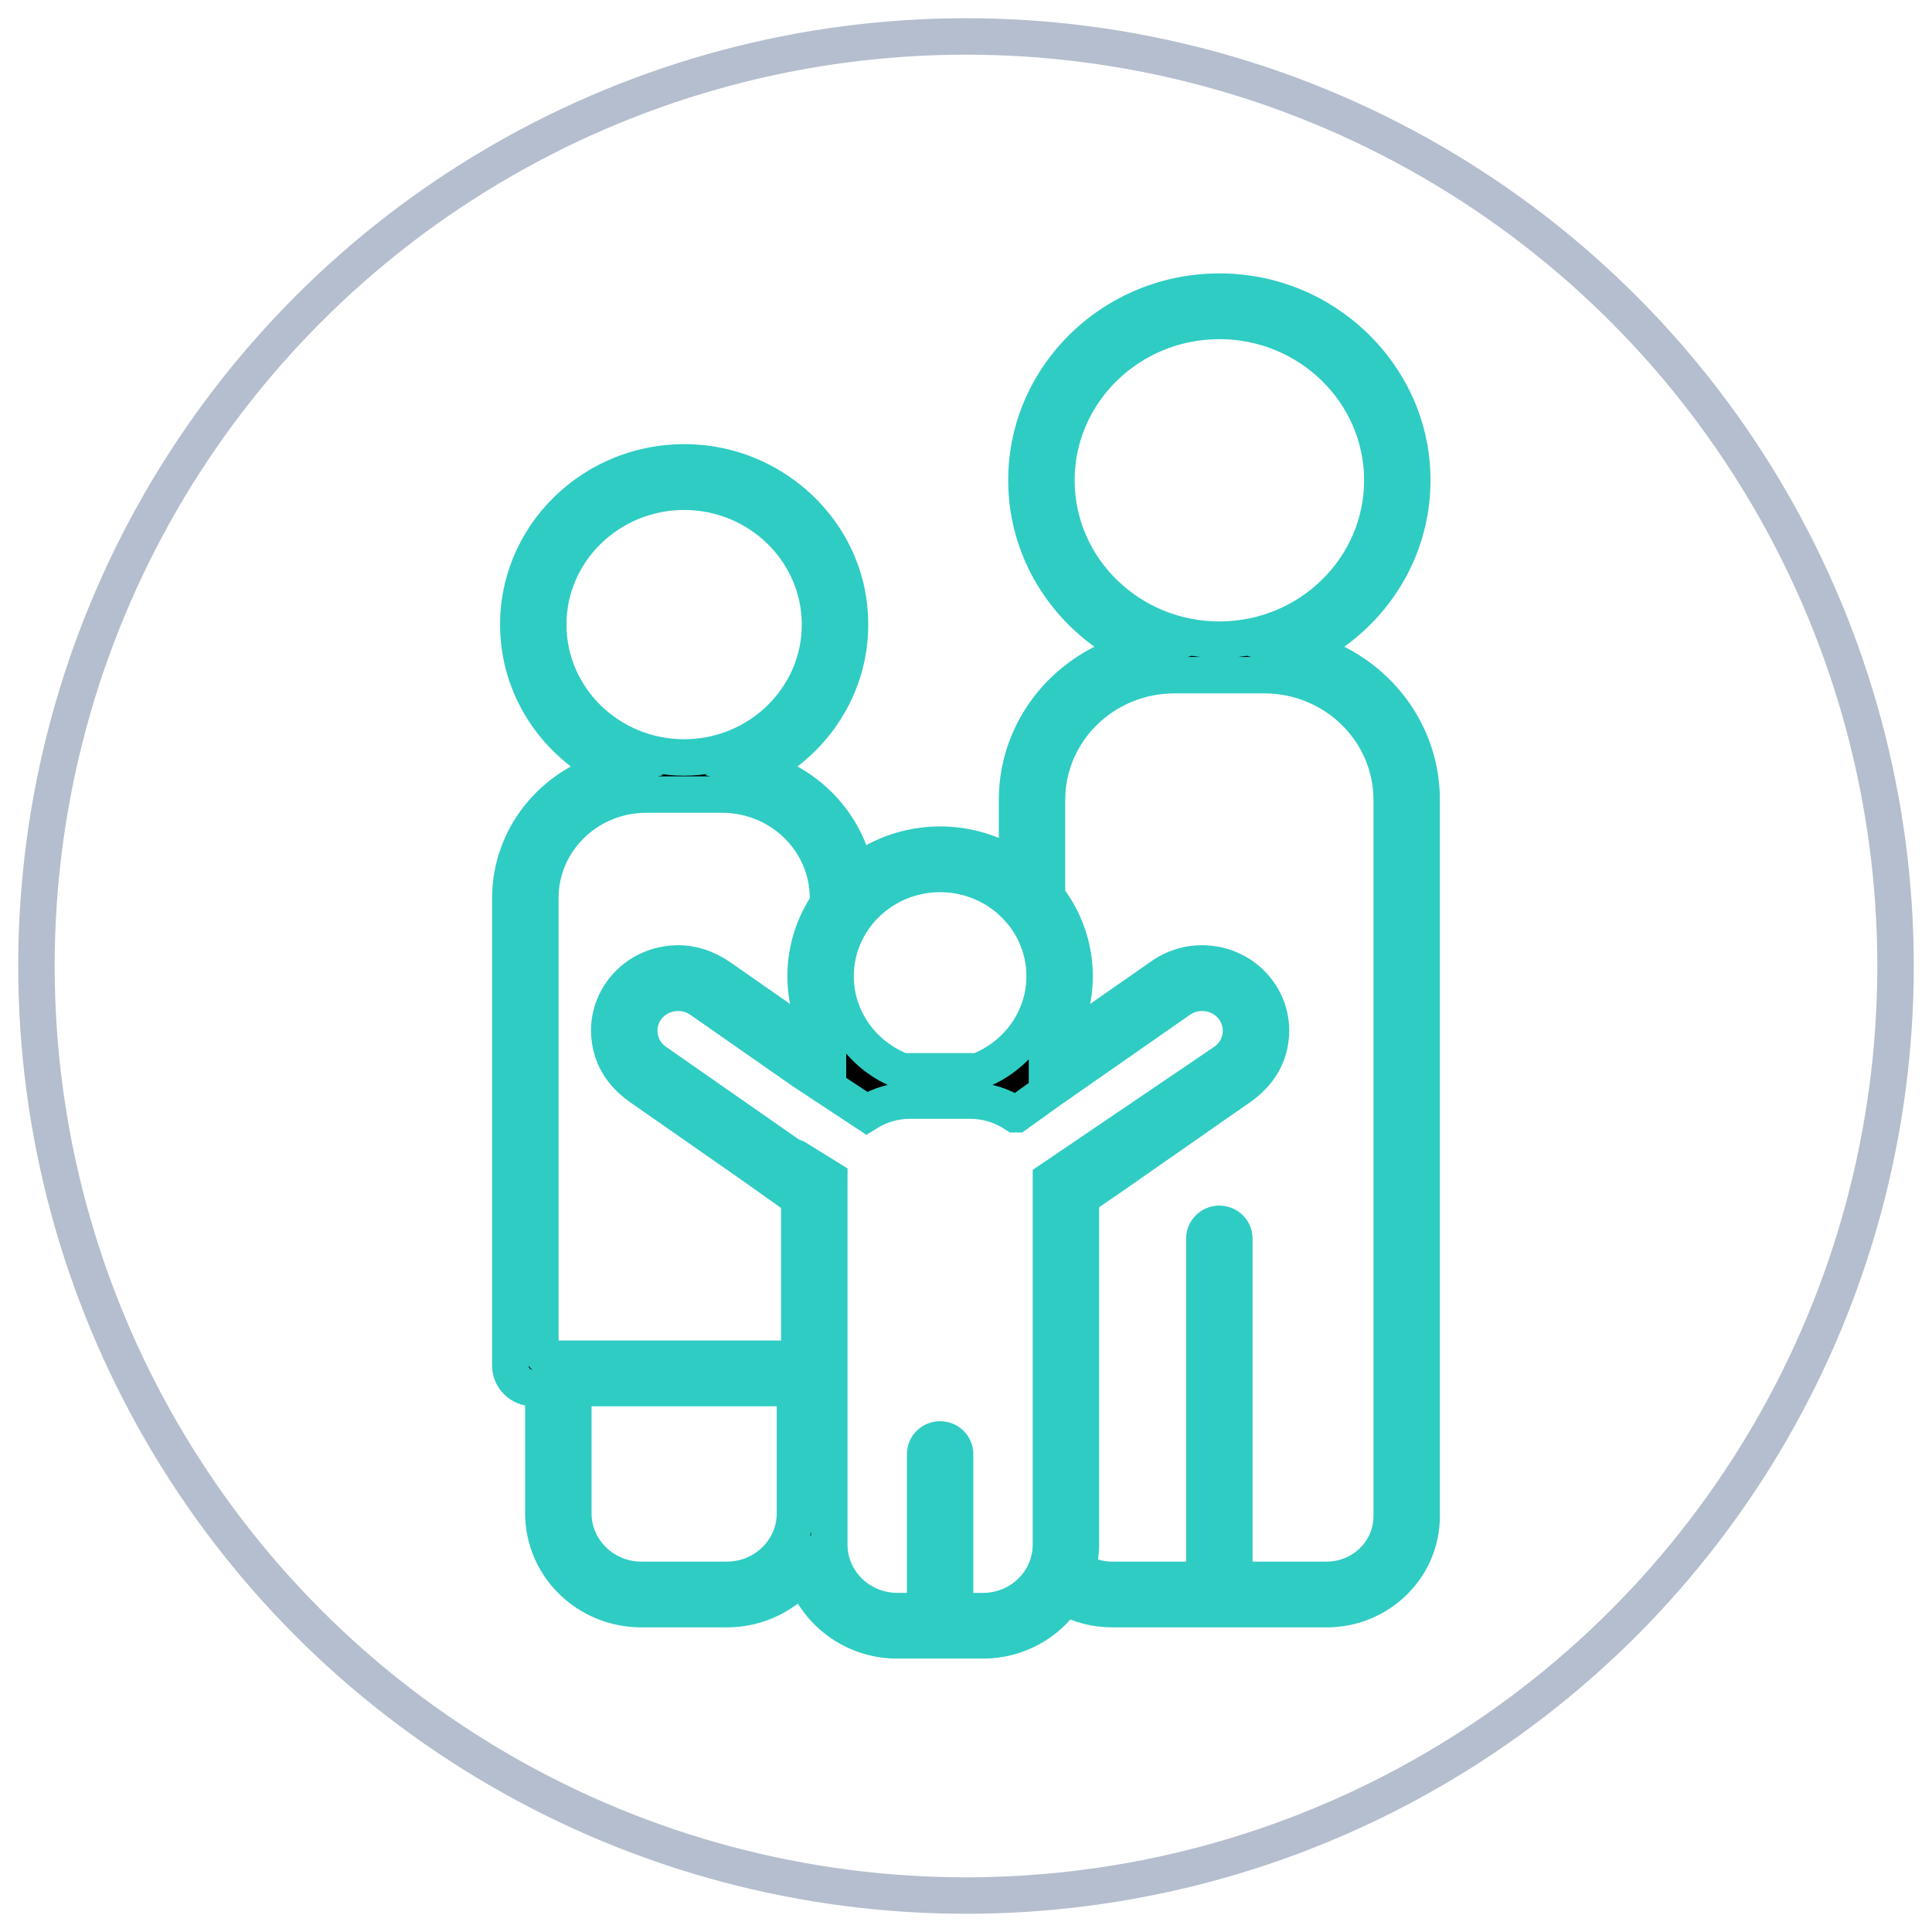
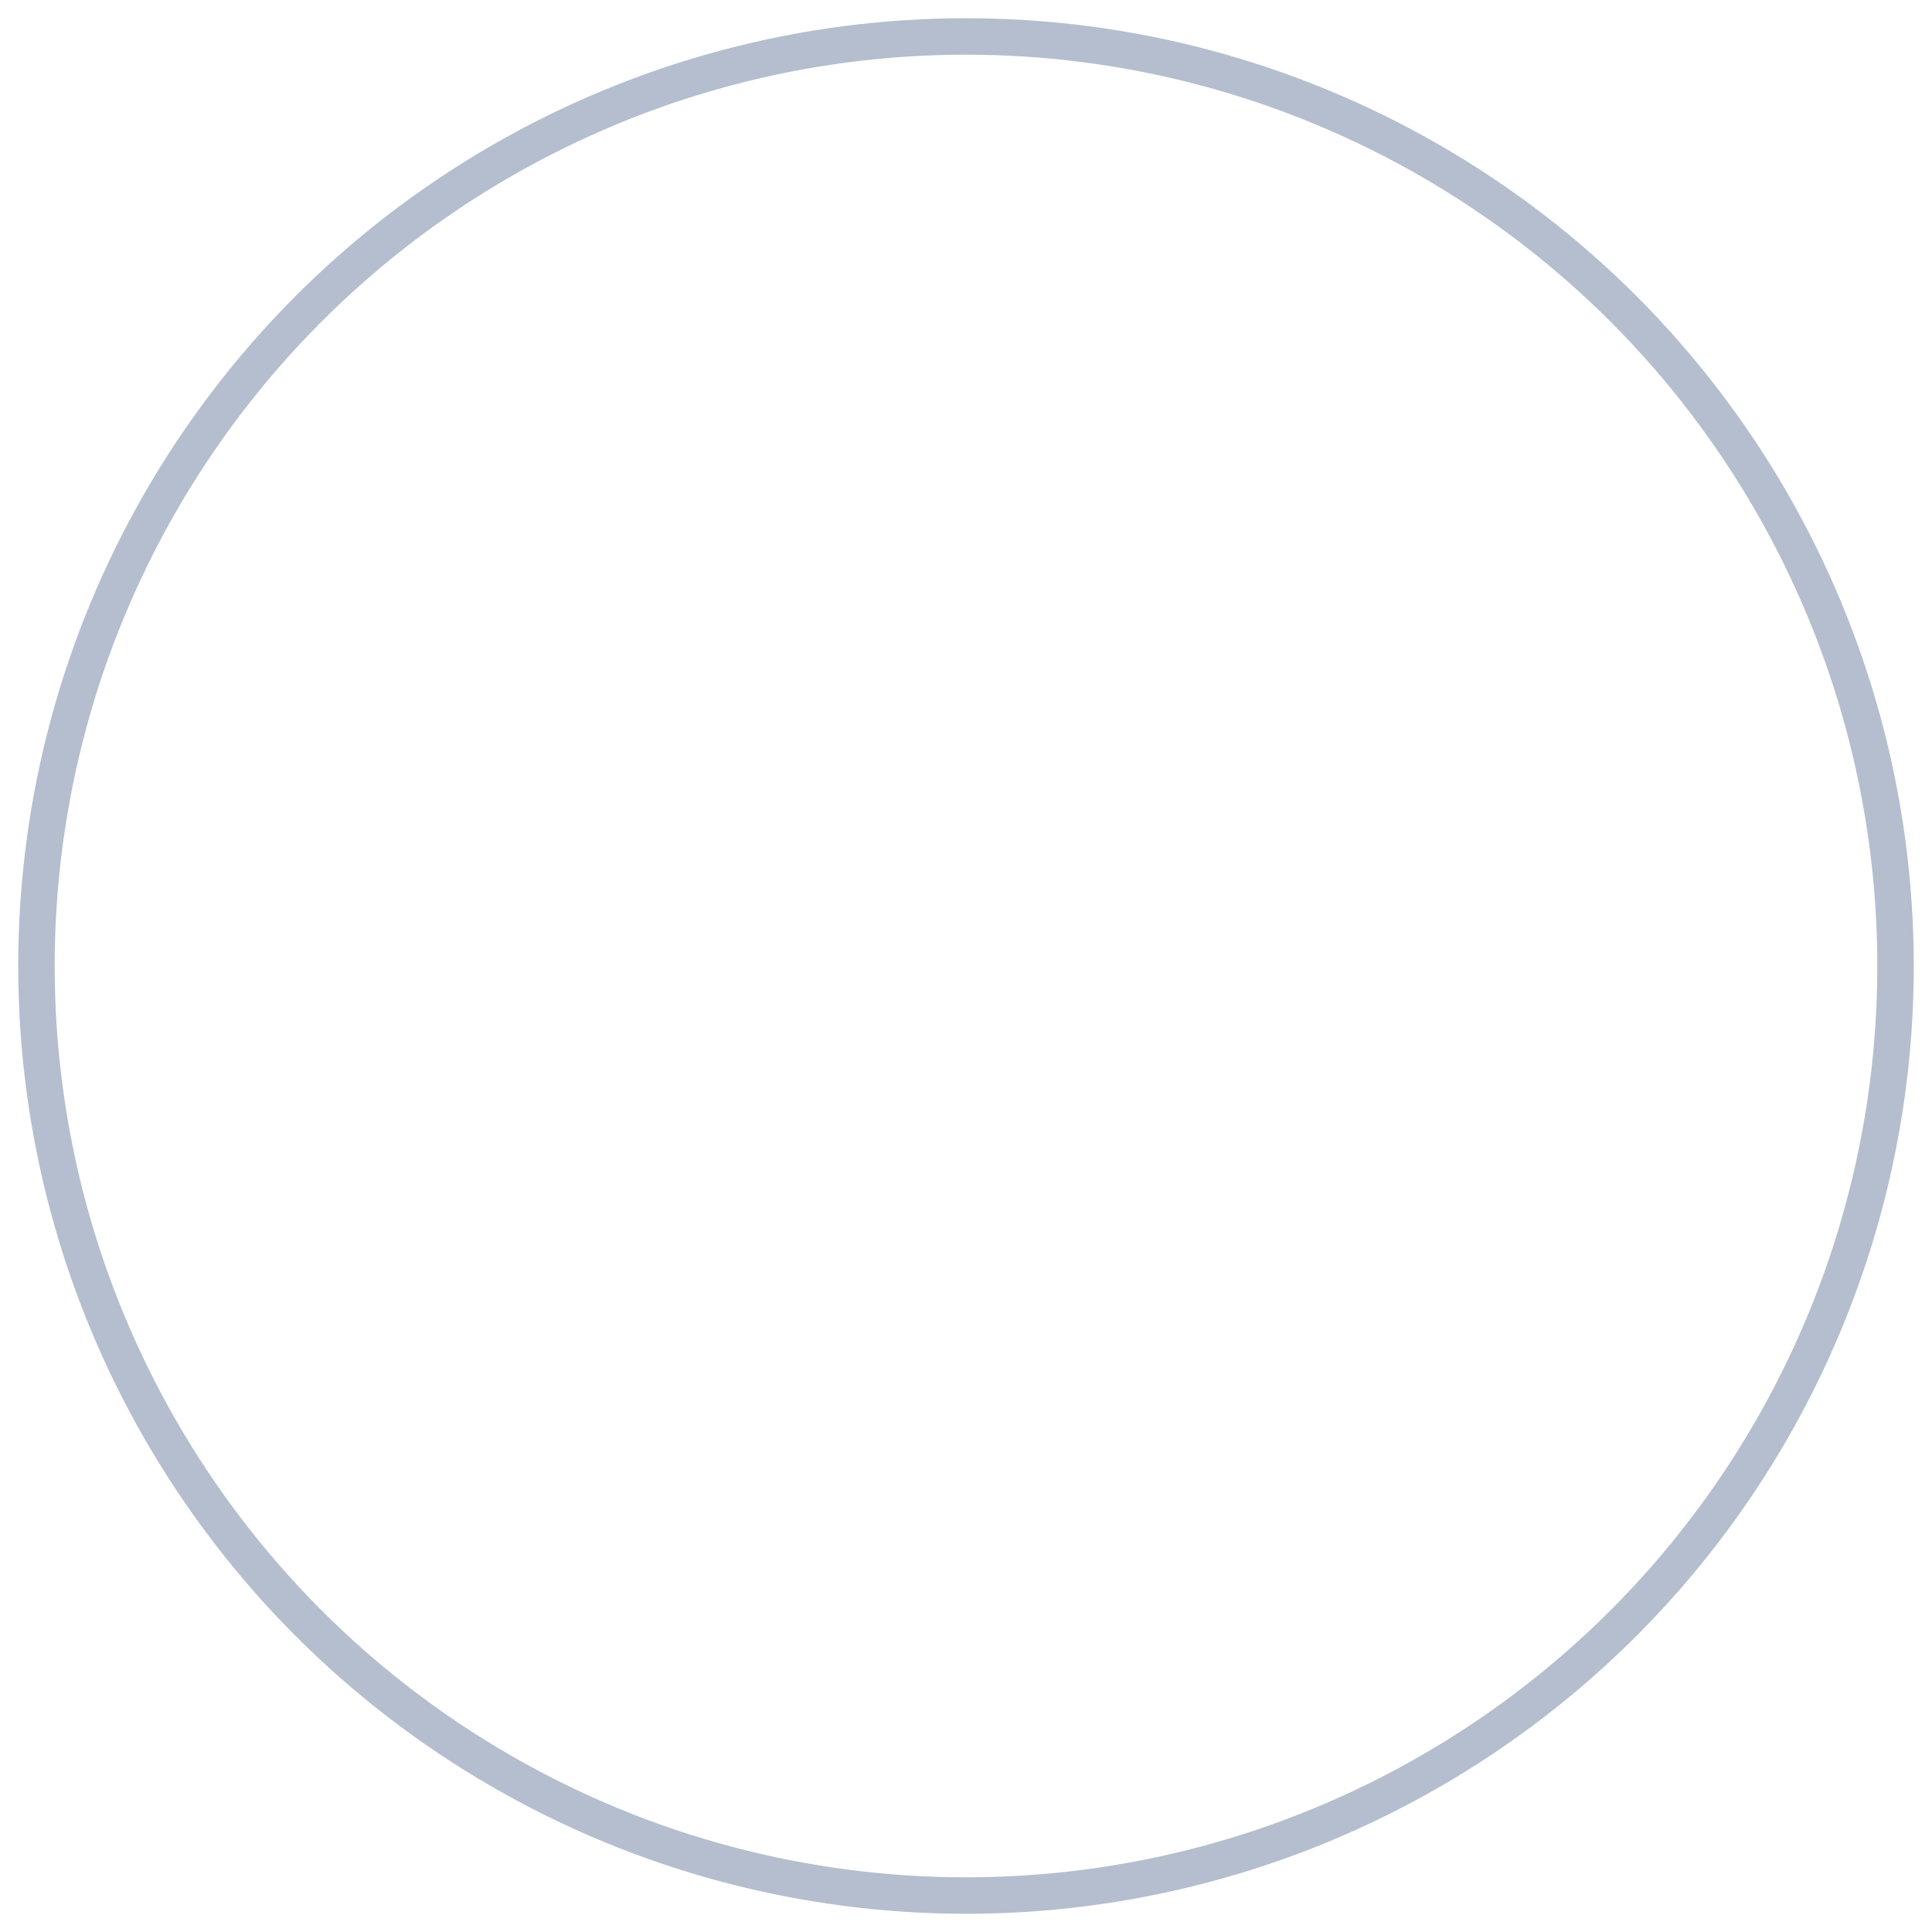
<svg xmlns="http://www.w3.org/2000/svg" width="53px" height="53px" viewBox="0 0 53 53" version="1.1">
  <title>Group 3</title>
  <defs>
    <filter id="filter-1">
      <feColorMatrix in="SourceGraphic" type="matrix" values="0 0 0 0 0.18 0 0 0 0 0.8 0 0 0 0 0.765 0 0 0 1 0" />
    </filter>
  </defs>
  <g id="Mobile" stroke="none" stroke-width="1" fill="none" fill-rule="evenodd">
    <g id="AURA/MOBILE/MONEDA-EXTRANJERA" transform="translate(-29, -1083)">
      <g id="Group-3" transform="translate(30, 1084)">
        <g filter="url(#filter-1)" id="Group-39">
          <g transform="translate(13, 7)">
-             <path d="M21.719,9.845 C23.644,8.947 24.934,6.951 24.72,4.687 C24.493,2.279 22.518,0.304 20.06,0.034 C16.87,-0.317 14.157,2.126 14.157,5.176 C14.157,7.236 15.397,9.012 17.182,9.845 C15.3,10.302 13.9,11.963 13.9,13.942 L13.9,15.823 C13.302,15.413 12.575,15.171 11.791,15.171 C10.913,15.171 10.106,15.473 9.472,15.975 C9.211,14.592 8.15,13.482 6.776,13.121 C8.474,12.3 9.58,10.478 9.265,8.444 C8.962,6.488 7.3,4.933 5.289,4.713 C2.548,4.414 0.218,6.513 0.218,9.134 C0.218,10.883 1.257,12.394 2.761,13.121 C1.173,13.539 0,14.954 0,16.637 L0,29.465 C0,29.804 0.28,30.078 0.626,30.078 L0.906,30.078 L0.906,33.515 C0.906,34.967 2.109,36.143 3.593,36.143 L5.943,36.143 C6.795,36.143 7.554,35.752 8.046,35.146 C8.385,36.218 9.408,37 10.615,37 L12.965,37 C13.906,37 14.734,36.524 15.215,35.805 C15.596,36.019 16.036,36.143 16.506,36.143 L22.394,36.143 C23.833,36.143 25,35.002 25,33.594 L25,13.942 C25,11.963 23.6,10.302 21.719,9.845 Z M14.98,5.176 C14.98,2.765 16.985,0.804 19.45,0.804 C21.916,0.804 23.921,2.765 23.921,5.176 C23.921,7.587 21.916,9.548 19.45,9.548 C16.985,9.548 14.98,7.587 14.98,5.176 Z M11.79,15.975 C13.371,15.975 14.657,17.233 14.657,18.779 C14.657,19.975 13.886,20.996 12.805,21.398 C12.742,21.394 12.678,21.388 12.615,21.388 L10.965,21.388 C10.901,21.388 10.838,21.394 10.774,21.398 C9.694,20.996 8.922,19.975 8.922,18.779 C8.923,17.233 10.209,15.975 11.79,15.975 Z M1.04,9.135 C1.04,7.125 2.712,5.49 4.768,5.49 C6.823,5.49 8.495,7.125 8.495,9.135 C8.495,11.144 6.823,12.779 4.768,12.779 C2.712,12.78 1.04,11.145 1.04,9.135 Z M7.808,33.516 C7.808,34.521 6.971,35.339 5.943,35.339 L3.593,35.339 C2.565,35.339 1.728,34.521 1.728,33.516 L1.728,30.078 L7.808,30.078 L7.808,33.516 L7.808,33.516 Z M7.927,29.274 L1.134,29.274 C0.962,29.274 0.823,29.138 0.823,28.97 L0.823,16.637 C0.823,15.069 2.123,13.797 3.727,13.797 L5.81,13.797 C7.414,13.797 8.714,15.069 8.714,16.637 L8.714,16.791 C8.327,17.362 8.1,18.045 8.1,18.779 C8.1,19.514 8.326,20.197 8.714,20.767 L8.714,20.875 L5.755,18.812 C5.398,18.563 4.969,18.412 4.531,18.431 C3.933,18.457 3.401,18.74 3.063,19.204 C2.725,19.668 2.624,20.25 2.794,20.811 C2.918,21.224 3.205,21.572 3.563,21.821 L6.664,23.983 L6.664,23.983 L6.664,23.983 L7.927,24.88 L7.927,29.274 Z M14.83,34.373 C14.83,35.38 13.995,36.197 12.965,36.197 L12.201,36.197 L12.201,31.89 C12.201,31.668 12.017,31.488 11.79,31.488 L11.79,31.488 C11.563,31.488 11.379,31.668 11.379,31.89 L11.379,36.196 L10.615,36.196 C9.585,36.196 8.75,35.38 8.75,34.372 L8.75,24.358 C8.75,24.349 8.751,24.34 8.751,24.332 L7.837,23.766 C7.757,23.737 7.675,23.701 7.594,23.644 L3.982,21.125 C3.751,20.964 3.598,20.724 3.551,20.448 C3.504,20.172 3.568,19.896 3.733,19.671 C3.897,19.445 4.143,19.296 4.425,19.249 C4.707,19.203 4.989,19.266 5.221,19.427 L8.047,21.398 L9.774,22.537 C10.133,22.312 10.544,22.192 10.965,22.192 L12.615,22.192 C13.053,22.192 13.482,22.322 13.851,22.566 C13.863,22.566 13.872,22.566 13.884,22.566 L14.747,21.946 L18.36,19.427 C18.59,19.266 18.872,19.203 19.155,19.249 C19.437,19.296 19.683,19.445 19.847,19.671 C19.847,19.671 19.847,19.671 19.847,19.671 C20.012,19.896 20.076,20.172 20.029,20.448 C19.982,20.724 19.829,20.964 19.598,21.125 L14.83,24.358 L14.83,34.373 L14.83,34.373 Z M24.178,33.595 C24.178,34.558 23.379,35.339 22.394,35.339 L19.861,35.339 L19.861,25.975 C19.861,25.753 19.677,25.573 19.45,25.573 L19.45,25.573 C19.223,25.573 19.039,25.753 19.039,25.975 L19.039,35.339 L16.507,35.339 C16.156,35.339 15.831,35.237 15.555,35.065 C15.617,34.845 15.652,34.613 15.652,34.373 L15.652,24.853 L16.462,24.299 L20.016,21.821 C20.374,21.572 20.661,21.224 20.786,20.812 C20.956,20.25 20.855,19.668 20.517,19.204 C20.225,18.804 19.789,18.538 19.29,18.456 C18.79,18.375 18.291,18.487 17.882,18.772 L14.722,20.975 L14.722,20.96 C15.195,20.354 15.479,19.599 15.479,18.779 C15.479,17.959 15.195,17.205 14.722,16.598 L14.722,13.942 C14.722,12.053 16.289,10.521 18.221,10.521 L20.679,10.521 C22.611,10.521 24.178,12.053 24.178,13.942 L24.178,33.595 L24.178,33.595 Z" id="Shape" stroke="#2FCCC3" fill="#000000" fill-rule="nonzero" />
-           </g>
+             </g>
        </g>
        <circle id="Oval" stroke="#B5BECE" cx="25.5" cy="25.5" r="25.5" />
      </g>
    </g>
  </g>
</svg>